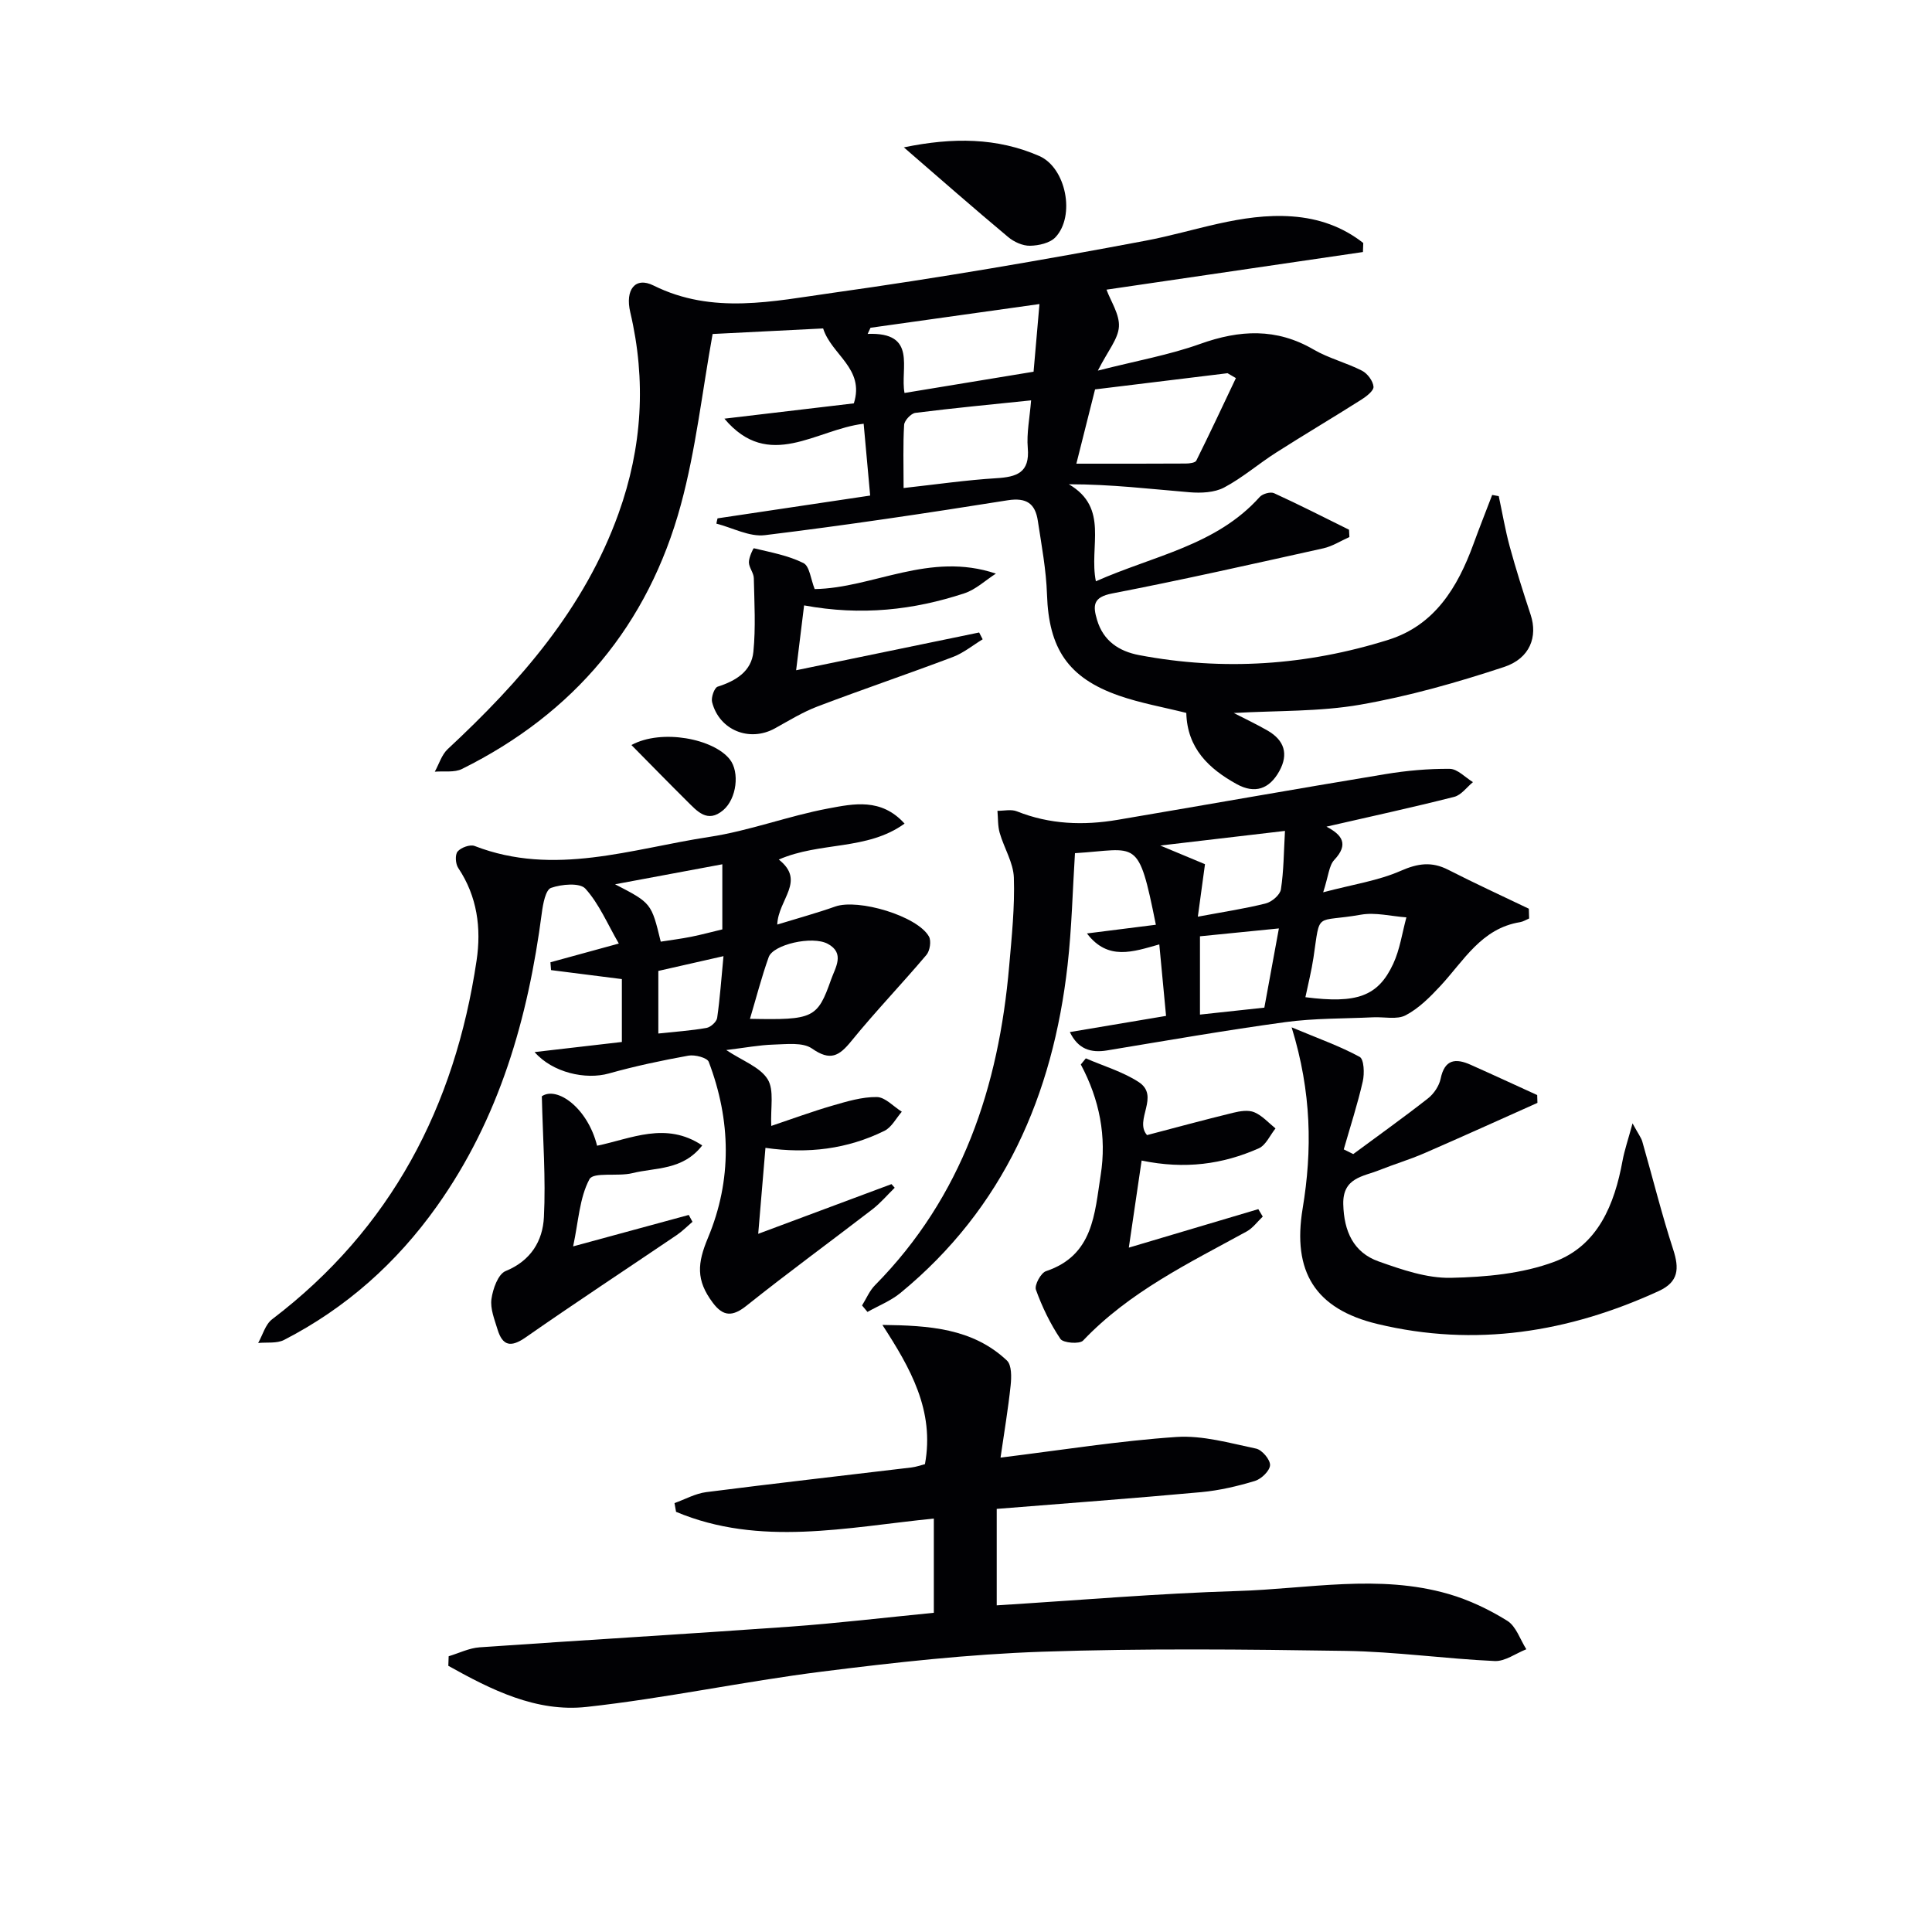
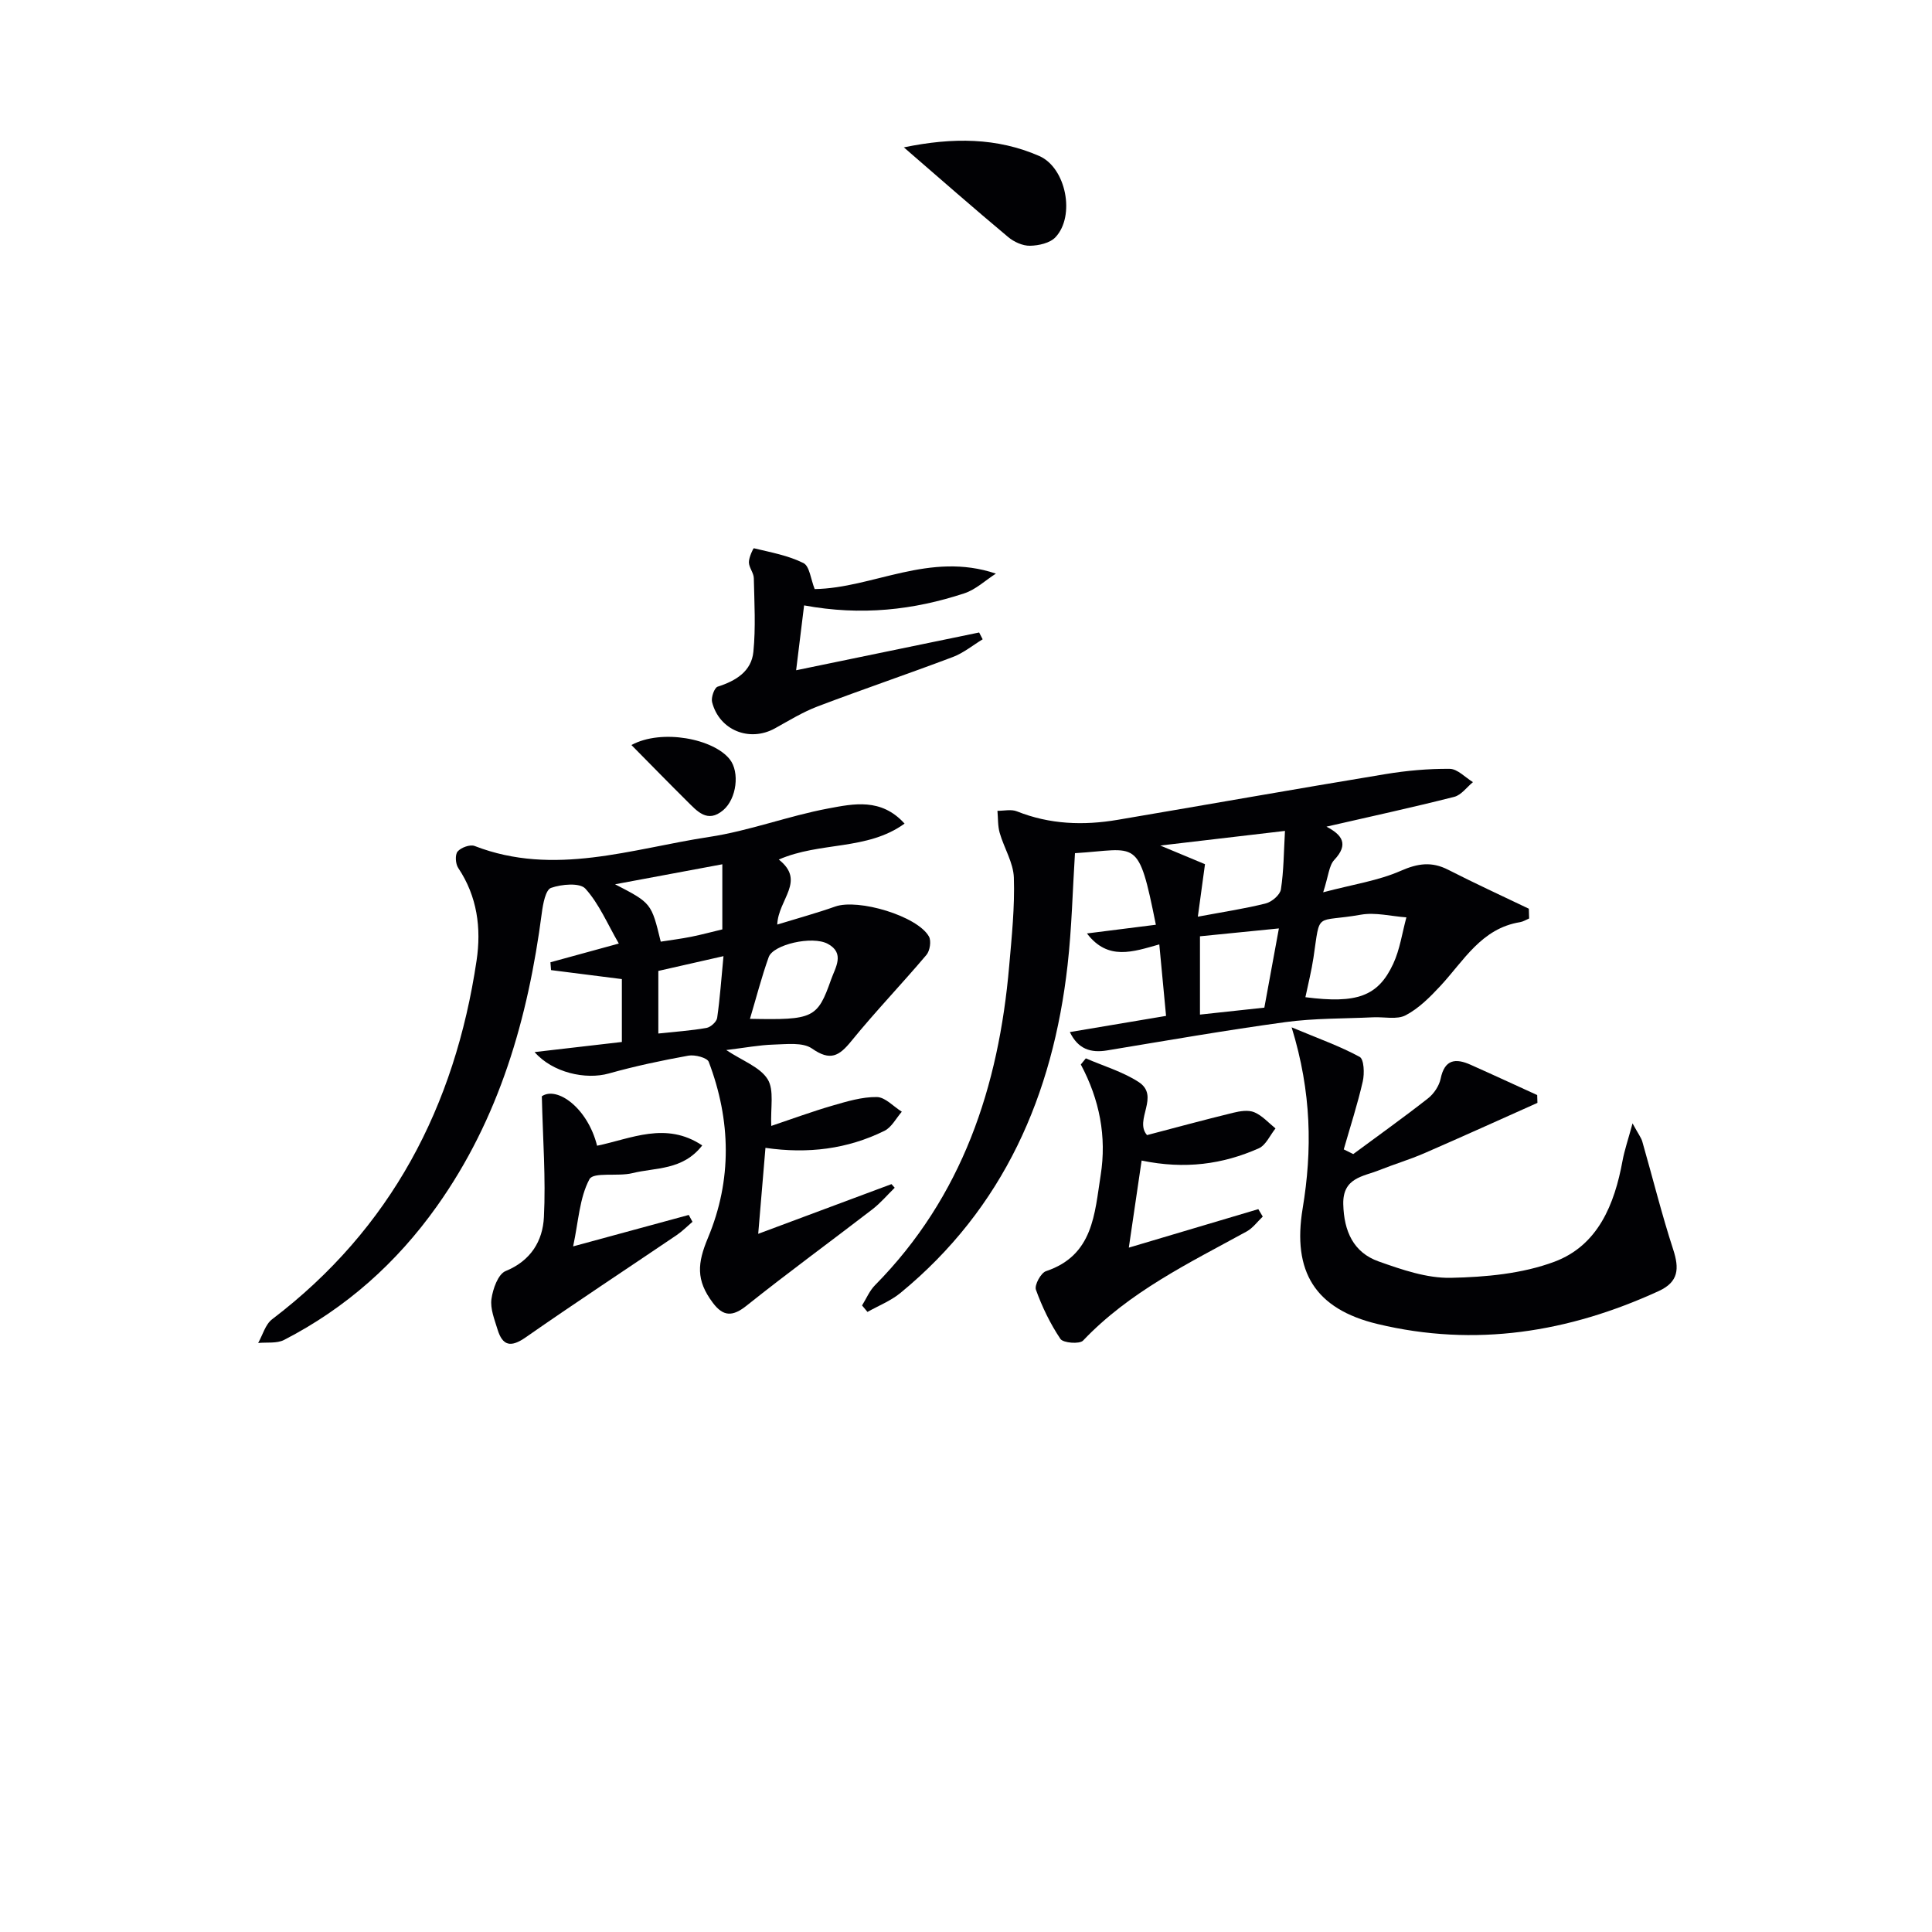
<svg xmlns="http://www.w3.org/2000/svg" enable-background="new 0 0 400 400" viewBox="0 0 400 400">
  <g fill="#010104">
-     <path d="m148.56 107.32c10.26-1.53 20.51-3.06 31.6-4.72-.47-5.21-.91-10.03-1.35-14.87-9.86 1.16-19.61 9.91-28.83-1.05 9.13-1.08 18.06-2.13 26.8-3.17 2.3-7.24-4.63-10.03-6.36-15.51-7.9.4-15.81.79-22.88 1.15-2.17 11.99-3.47 23.92-6.58 35.37-6.76 24.89-22.13 43.18-45.3 54.68-1.58.79-3.74.41-5.64.57.87-1.57 1.42-3.5 2.67-4.67 15-13.96 28.31-29.1 35.38-48.81 4.9-13.65 5.75-27.51 2.42-41.64-1.1-4.68 1.03-7.42 4.81-5.54 12.26 6.1 24.84 3.23 37.16 1.51 21.68-3.04 43.28-6.73 64.79-10.8 10.06-1.9 19.75-5.77 30.27-5.01 5.56.4 10.46 2.15 14.73 5.5-.02.62-.05 1.25-.07 1.87-17.71 2.6-35.42 5.2-53.09 7.79.91 2.47 2.73 5.13 2.57 7.67-.16 2.56-2.29 5-4.36 9.09 8.01-2.04 14.8-3.24 21.19-5.53 8.16-2.92 15.77-3.33 23.48 1.17 3.13 1.82 6.78 2.72 10.02 4.38 1.12.57 2.28 2.12 2.38 3.31.07.84-1.48 2.03-2.54 2.7-5.85 3.71-11.81 7.23-17.65 10.96-3.64 2.32-6.95 5.21-10.75 7.22-2 1.05-4.75 1.17-7.1.98-8.13-.67-16.23-1.66-25.04-1.66 8.42 4.92 4.13 12.84 5.6 20.09 12.02-5.34 24.91-7.4 33.92-17.46.59-.66 2.23-1.12 2.97-.78 5.23 2.39 10.36 5.01 15.52 7.56.03.51.06 1.01.08 1.52-1.79.79-3.51 1.91-5.38 2.33-14.56 3.23-29.11 6.52-43.75 9.35-3.97.77-4 2.5-3.12 5.47 1.3 4.38 4.56 6.5 8.69 7.29 17.47 3.32 34.75 2.14 51.64-3.17 9.56-3 14.32-10.84 17.58-19.76 1.25-3.43 2.6-6.82 3.9-10.23.45.08.9.17 1.36.25.75 3.48 1.34 7 2.27 10.43 1.3 4.76 2.8 9.47 4.34 14.15 1.47 4.47-.09 9-5.51 10.79-9.72 3.21-19.67 6.04-29.74 7.8-8.45 1.48-17.21 1.21-26.22 1.73 2.41 1.24 4.77 2.35 7.02 3.65 3.43 1.99 4.38 4.83 2.4 8.4-2.05 3.7-5.06 4.74-8.8 2.68-5.78-3.19-10.26-7.41-10.45-14.75-4.7-1.18-9.44-2.01-13.93-3.57-10.58-3.69-14.55-9.8-14.91-20.94-.17-5.11-1.13-10.2-1.9-15.27-.53-3.52-2.3-4.86-6.25-4.24-16.71 2.66-33.46 5.17-50.26 7.22-3.2.39-6.69-1.53-10.04-2.39.06-.37.15-.73.24-1.09zm107.32-29.04c-.58-.34-1.16-.67-1.73-1.01-9.16 1.12-18.31 2.24-27.43 3.35-1.28 5.08-2.54 10.09-3.87 15.38 7.83 0 15.24.02 22.65-.03.75 0 1.95-.15 2.18-.6 2.81-5.65 5.49-11.38 8.2-17.09zm-68.61 3.08c8.96-1.47 17.56-2.89 26.72-4.4.4-4.55.8-9.19 1.22-14.01-12.23 1.72-23.6 3.31-34.98 4.91-.2.42-.39.85-.59 1.27 10.39-.4 6.67 7.15 7.63 12.23zm-.19 19.68c6.79-.75 12.97-1.65 19.18-2.03 4.24-.26 6.98-1.12 6.53-6.27-.26-3.03.39-6.14.69-9.85-8.22.85-16.11 1.6-23.96 2.59-.9.11-2.27 1.58-2.33 2.48-.25 4.1-.11 8.22-.11 13.08z" />
-     <path d="m92.89 342.91c2.13-.64 4.24-1.7 6.41-1.85 21.38-1.49 42.77-2.74 64.15-4.27 9.91-.71 19.79-1.89 29.89-2.88 0-6.54 0-12.64 0-19.51-18.04 1.81-36.03 5.89-53.37-1.39-.11-.6-.21-1.21-.32-1.81 2.18-.78 4.31-1.98 6.56-2.27 14.16-1.81 28.35-3.41 42.53-5.11.96-.12 1.9-.46 2.76-.68 2.04-11.09-3.03-19.92-8.81-28.83 9.65.12 18.68.68 25.78 7.37 1.01.95.95 3.45.77 5.16-.51 4.86-1.33 9.69-2.09 14.94 12.76-1.57 24.56-3.47 36.43-4.27 5.43-.36 11.04 1.27 16.48 2.41 1.23.26 2.93 2.27 2.89 3.42-.04 1.16-1.79 2.86-3.12 3.27-3.61 1.09-7.36 1.97-11.11 2.32-14.04 1.29-28.1 2.32-42.36 3.47v19.97c16.82-1.04 33.35-2.47 49.91-2.97 14.54-.44 29.21-3.56 43.64.62 4.25 1.23 8.4 3.21 12.16 5.55 1.83 1.14 2.66 3.88 3.94 5.89-2.19.86-4.41 2.54-6.55 2.44-10.28-.47-20.53-1.94-30.81-2.1-20.95-.32-41.93-.54-62.86.17-15.24.52-30.48 2.21-45.62 4.12-16.29 2.05-32.4 5.52-48.71 7.31-10.44 1.15-19.77-3.56-28.64-8.51.02-.65.04-1.32.07-1.98z" />
    <path d="m150.36 217.4c3.4 2.26 7 3.52 8.57 6.04 1.4 2.26.57 5.91.75 9.67 4.38-1.47 8.48-2.99 12.66-4.2 3-.87 6.13-1.82 9.19-1.78 1.74.02 3.45 1.96 5.18 3.04-1.18 1.35-2.11 3.23-3.6 3.96-7.66 3.77-15.82 4.8-24.63 3.52-.48 5.64-.94 11.17-1.5 17.8 9.6-3.58 18.59-6.93 27.59-10.29.22.25.45.5.67.75-1.53 1.5-2.93 3.16-4.61 4.46-8.66 6.67-17.49 13.11-26.03 19.93-2.92 2.34-4.86 2.31-7.02-.58-3.54-4.7-3.19-8.21-1-13.45 5.01-11.98 4.76-24.3.16-36.42-.33-.87-2.88-1.53-4.21-1.29-5.53 1-11.06 2.17-16.47 3.69-4.8 1.35-11.65-.16-15.38-4.43 6.26-.72 12.06-1.39 18.07-2.09 0-4.51 0-8.76 0-13.02-5.04-.64-9.85-1.25-14.66-1.86-.04-.54-.09-1.08-.13-1.62 4.42-1.21 8.84-2.42 14.16-3.88-2.36-4.07-4.08-8.22-6.92-11.36-1.15-1.27-4.94-.93-7.12-.16-1.12.4-1.66 3.31-1.9 5.16-2.85 21.84-8.79 42.56-21.74 60.77-8.34 11.73-18.82 21.07-31.63 27.66-1.5.77-3.56.45-5.36.63.94-1.66 1.49-3.85 2.89-4.91 24.67-18.77 37.84-44.08 42.33-74.27 1-6.69.15-13.27-3.8-19.17-.57-.85-.69-2.75-.12-3.41.7-.82 2.57-1.5 3.51-1.14 16.47 6.38 32.5.57 48.56-1.87 8.34-1.26 16.38-4.35 24.69-5.9 5.19-.97 10.94-2.22 15.77 3.14-7.78 5.62-17.44 3.69-26.04 7.44 5.65 4.46-.1 8.18-.32 13.46 4.39-1.35 8.25-2.4 12-3.73 4.76-1.69 17.02 1.95 19.41 6.21.51.92.2 2.95-.52 3.8-5.09 6.02-10.57 11.72-15.54 17.83-2.54 3.13-4.36 4.21-8.15 1.56-1.92-1.34-5.26-.89-7.95-.82-2.97.09-5.92.66-9.81 1.13zm-.81-24.98c0-4.68 0-8.78 0-13.48-7.47 1.39-14.58 2.72-22.21 4.14 7.52 3.89 7.52 3.89 9.46 11.88 2.11-.33 4.24-.6 6.34-1.02 2.09-.42 4.14-.98 6.41-1.52zm5.72 18.52c13.13.25 13.96-.09 16.8-8.14.86-2.45 2.94-5.46-.71-7.4-3.2-1.71-11.28.15-12.21 2.76-1.48 4.14-2.58 8.43-3.88 12.78zm-5.48-12.98c-4.9 1.11-9.17 2.08-13.49 3.06v12.96c3.5-.38 6.76-.59 9.97-1.16.86-.15 2.09-1.26 2.21-2.07.58-4.03.86-8.11 1.31-12.79z" />
    <path d="m274.63 171.15c3.22 1.68 4.68 3.63 1.62 6.88-1.1 1.17-1.19 3.3-2.3 6.71 6.2-1.64 11.41-2.4 16.05-4.44 3.55-1.56 6.42-1.97 9.84-.22 5.5 2.81 11.12 5.39 16.69 8.06.02.67.04 1.35.06 2.02-.62.26-1.22.65-1.86.76-8.03 1.29-11.66 7.99-16.53 13.23-2.13 2.29-4.46 4.63-7.17 6.05-1.81.95-4.45.31-6.72.42-6.07.29-12.2.18-18.2 1-12.32 1.68-24.58 3.82-36.85 5.85-3.48.58-6.06-.28-7.76-3.79 6.75-1.14 13.17-2.22 19.92-3.35-.49-5.18-.92-9.76-1.4-14.8-5.43 1.52-10.63 3.44-14.98-2.27 5.01-.63 9.62-1.21 14.27-1.8-3.69-18.34-3.76-15.61-16.75-14.82-.49 7.71-.66 15.49-1.53 23.18-3.04 26.91-13.22 50.29-34.6 67.87-2 1.64-4.54 2.64-6.83 3.93-.37-.45-.75-.89-1.12-1.34.88-1.41 1.54-3.04 2.68-4.19 18.09-18.33 25.61-41.09 27.78-66.08.53-6.09 1.17-12.21.97-18.29-.1-3.11-2.03-6.14-2.93-9.27-.42-1.45-.33-3.05-.47-4.58 1.35.01 2.86-.36 4.03.11 6.81 2.72 13.79 2.96 20.89 1.75 18.46-3.13 36.89-6.4 55.36-9.45 4.4-.73 8.91-1.14 13.36-1.1 1.61.01 3.21 1.78 4.81 2.75-1.28 1.05-2.42 2.68-3.88 3.05-8.61 2.18-17.32 4.08-26.45 6.17zm-4.36 35.31c10.65 1.37 15.04-.16 18.18-6.91 1.39-2.99 1.85-6.4 2.73-9.62-3.15-.22-6.42-1.09-9.44-.55-9.6 1.7-8.35-.89-9.8 8.89-.41 2.74-1.1 5.45-1.67 8.19zm-20.79-27.54c-.55 4.05-.98 7.19-1.48 10.87 5.37-1.01 9.78-1.66 14.08-2.75 1.25-.32 2.95-1.77 3.12-2.91.59-3.82.59-7.73.84-12.1-9.04 1.06-17.05 2-25.82 3.03 3.69 1.54 6.55 2.73 9.26 3.86zm-1.04 14.93v16.21c4.53-.49 8.74-.94 13.33-1.44.99-5.39 1.95-10.64 3.01-16.4-5.75.57-10.79 1.08-16.34 1.63z" />
    <path d="m280.18 238.94c5.17-3.83 10.42-7.57 15.48-11.54 1.21-.95 2.3-2.58 2.61-4.07.83-4.04 3.11-4.27 6.21-2.88 4.61 2.05 9.19 4.18 13.78 6.27.02.54.03 1.08.05 1.62-7.79 3.48-15.57 7.01-23.39 10.41-3.04 1.32-6.23 2.27-9.31 3.5-3.38 1.35-7.63 1.56-7.5 7.05.13 5.63 2.11 10.02 7.33 11.87 4.8 1.7 9.96 3.49 14.93 3.39 7.2-.15 14.79-.84 21.45-3.33 9.02-3.37 12.45-11.85 14.11-20.92.4-2.16 1.13-4.27 2.07-7.73 1.19 2.2 1.78 2.93 2.02 3.76 2.14 7.45 4 15 6.4 22.37 1.28 3.94 1.13 6.69-2.98 8.58-18.69 8.58-38.03 11.68-58.24 6.83-12.91-3.1-17.67-10.83-15.5-23.92 1.99-12.01 1.88-23.99-2.28-37.5 5.59 2.34 10.02 3.9 14.09 6.12.9.49 1.01 3.44.64 5.06-1.08 4.75-2.6 9.4-3.94 14.09.65.32 1.31.64 1.97.97z" />
    <path d="m224.81 219.12c3.65 1.59 7.58 2.74 10.89 4.87 4.59 2.94-.97 7.89 1.78 11.02 5.75-1.51 11.76-3.14 17.82-4.62 1.41-.35 3.15-.63 4.39-.11 1.64.69 2.95 2.19 4.39 3.35-1.14 1.41-1.99 3.47-3.47 4.12-7.44 3.3-15.27 4.39-24.25 2.53-.87 5.89-1.71 11.61-2.65 18.03 9.55-2.84 18.18-5.4 26.81-7.97.31.51.61 1.03.92 1.54-1.1 1.04-2.05 2.38-3.33 3.08-11.95 6.55-24.27 12.48-33.88 22.6-.73.76-4.11.49-4.68-.35-2.1-3.13-3.79-6.62-5.07-10.18-.35-.96 1.02-3.5 2.09-3.85 9.81-3.28 10.05-11.91 11.31-19.86 1.27-7.99-.23-15.67-4.11-22.93.35-.42.7-.84 1.04-1.27z" />
    <path d="m168.67 121.96c12.05-.18 23.75-7.84 37.52-3.2-2.17 1.39-4.16 3.3-6.53 4.08-10.52 3.46-21.31 4.69-33.18 2.5-.53 4.29-1.04 8.41-1.65 13.43 13.21-2.73 25.55-5.27 37.89-7.82.24.47.48.94.73 1.41-2.05 1.24-3.96 2.83-6.16 3.66-9.3 3.52-18.73 6.71-28.02 10.24-3.08 1.17-5.94 2.94-8.85 4.55-5.25 2.89-11.51.38-12.99-5.45-.24-.95.47-2.97 1.15-3.19 3.77-1.2 7-3.17 7.4-7.22.5-5.03.2-10.16.09-15.24-.02-1.1-1-2.19-1.02-3.29-.01-1.01.9-2.94 1.03-2.91 3.48.84 7.11 1.49 10.27 3.07 1.27.64 1.51 3.36 2.32 5.38z" />
    <path d="m118.66 258.05c8.72-2.37 16.33-4.44 23.94-6.51.26.47.52.95.77 1.42-1.08.92-2.09 1.95-3.25 2.74-10.42 7.06-20.94 13.97-31.26 21.17-3.08 2.15-4.8 1.83-5.86-1.65-.62-2.05-1.53-4.27-1.25-6.27.29-2.09 1.37-5.15 2.93-5.79 5.25-2.14 7.69-6.27 7.93-11.16.41-8.02-.22-16.1-.43-25.03 3.12-2.14 9.48 2.38 11.44 10.24 7.04-1.45 14.24-5.09 21.77-.06-4.06 5.21-9.66 4.54-14.47 5.74-2.98.74-8.05-.29-8.88 1.25-2.07 3.87-2.27 8.75-3.38 13.91z" />
    <path d="m187.13 30.51c10.18-2.1 19.3-2.02 28.02 1.78 5.58 2.43 7.52 12.41 3.38 16.82-1.14 1.22-3.48 1.74-5.28 1.77-1.52.03-3.33-.8-4.53-1.81-7.05-5.89-13.95-11.95-21.59-18.56z" />
    <path d="m130.73 154.25c6.27-3.41 17.06-1.3 20.39 3 2.04 2.63 1.41 8.09-1.37 10.47-3.29 2.81-5.43.2-7.54-1.88-3.7-3.67-7.34-7.4-11.48-11.59z" />
  </g>
</svg>